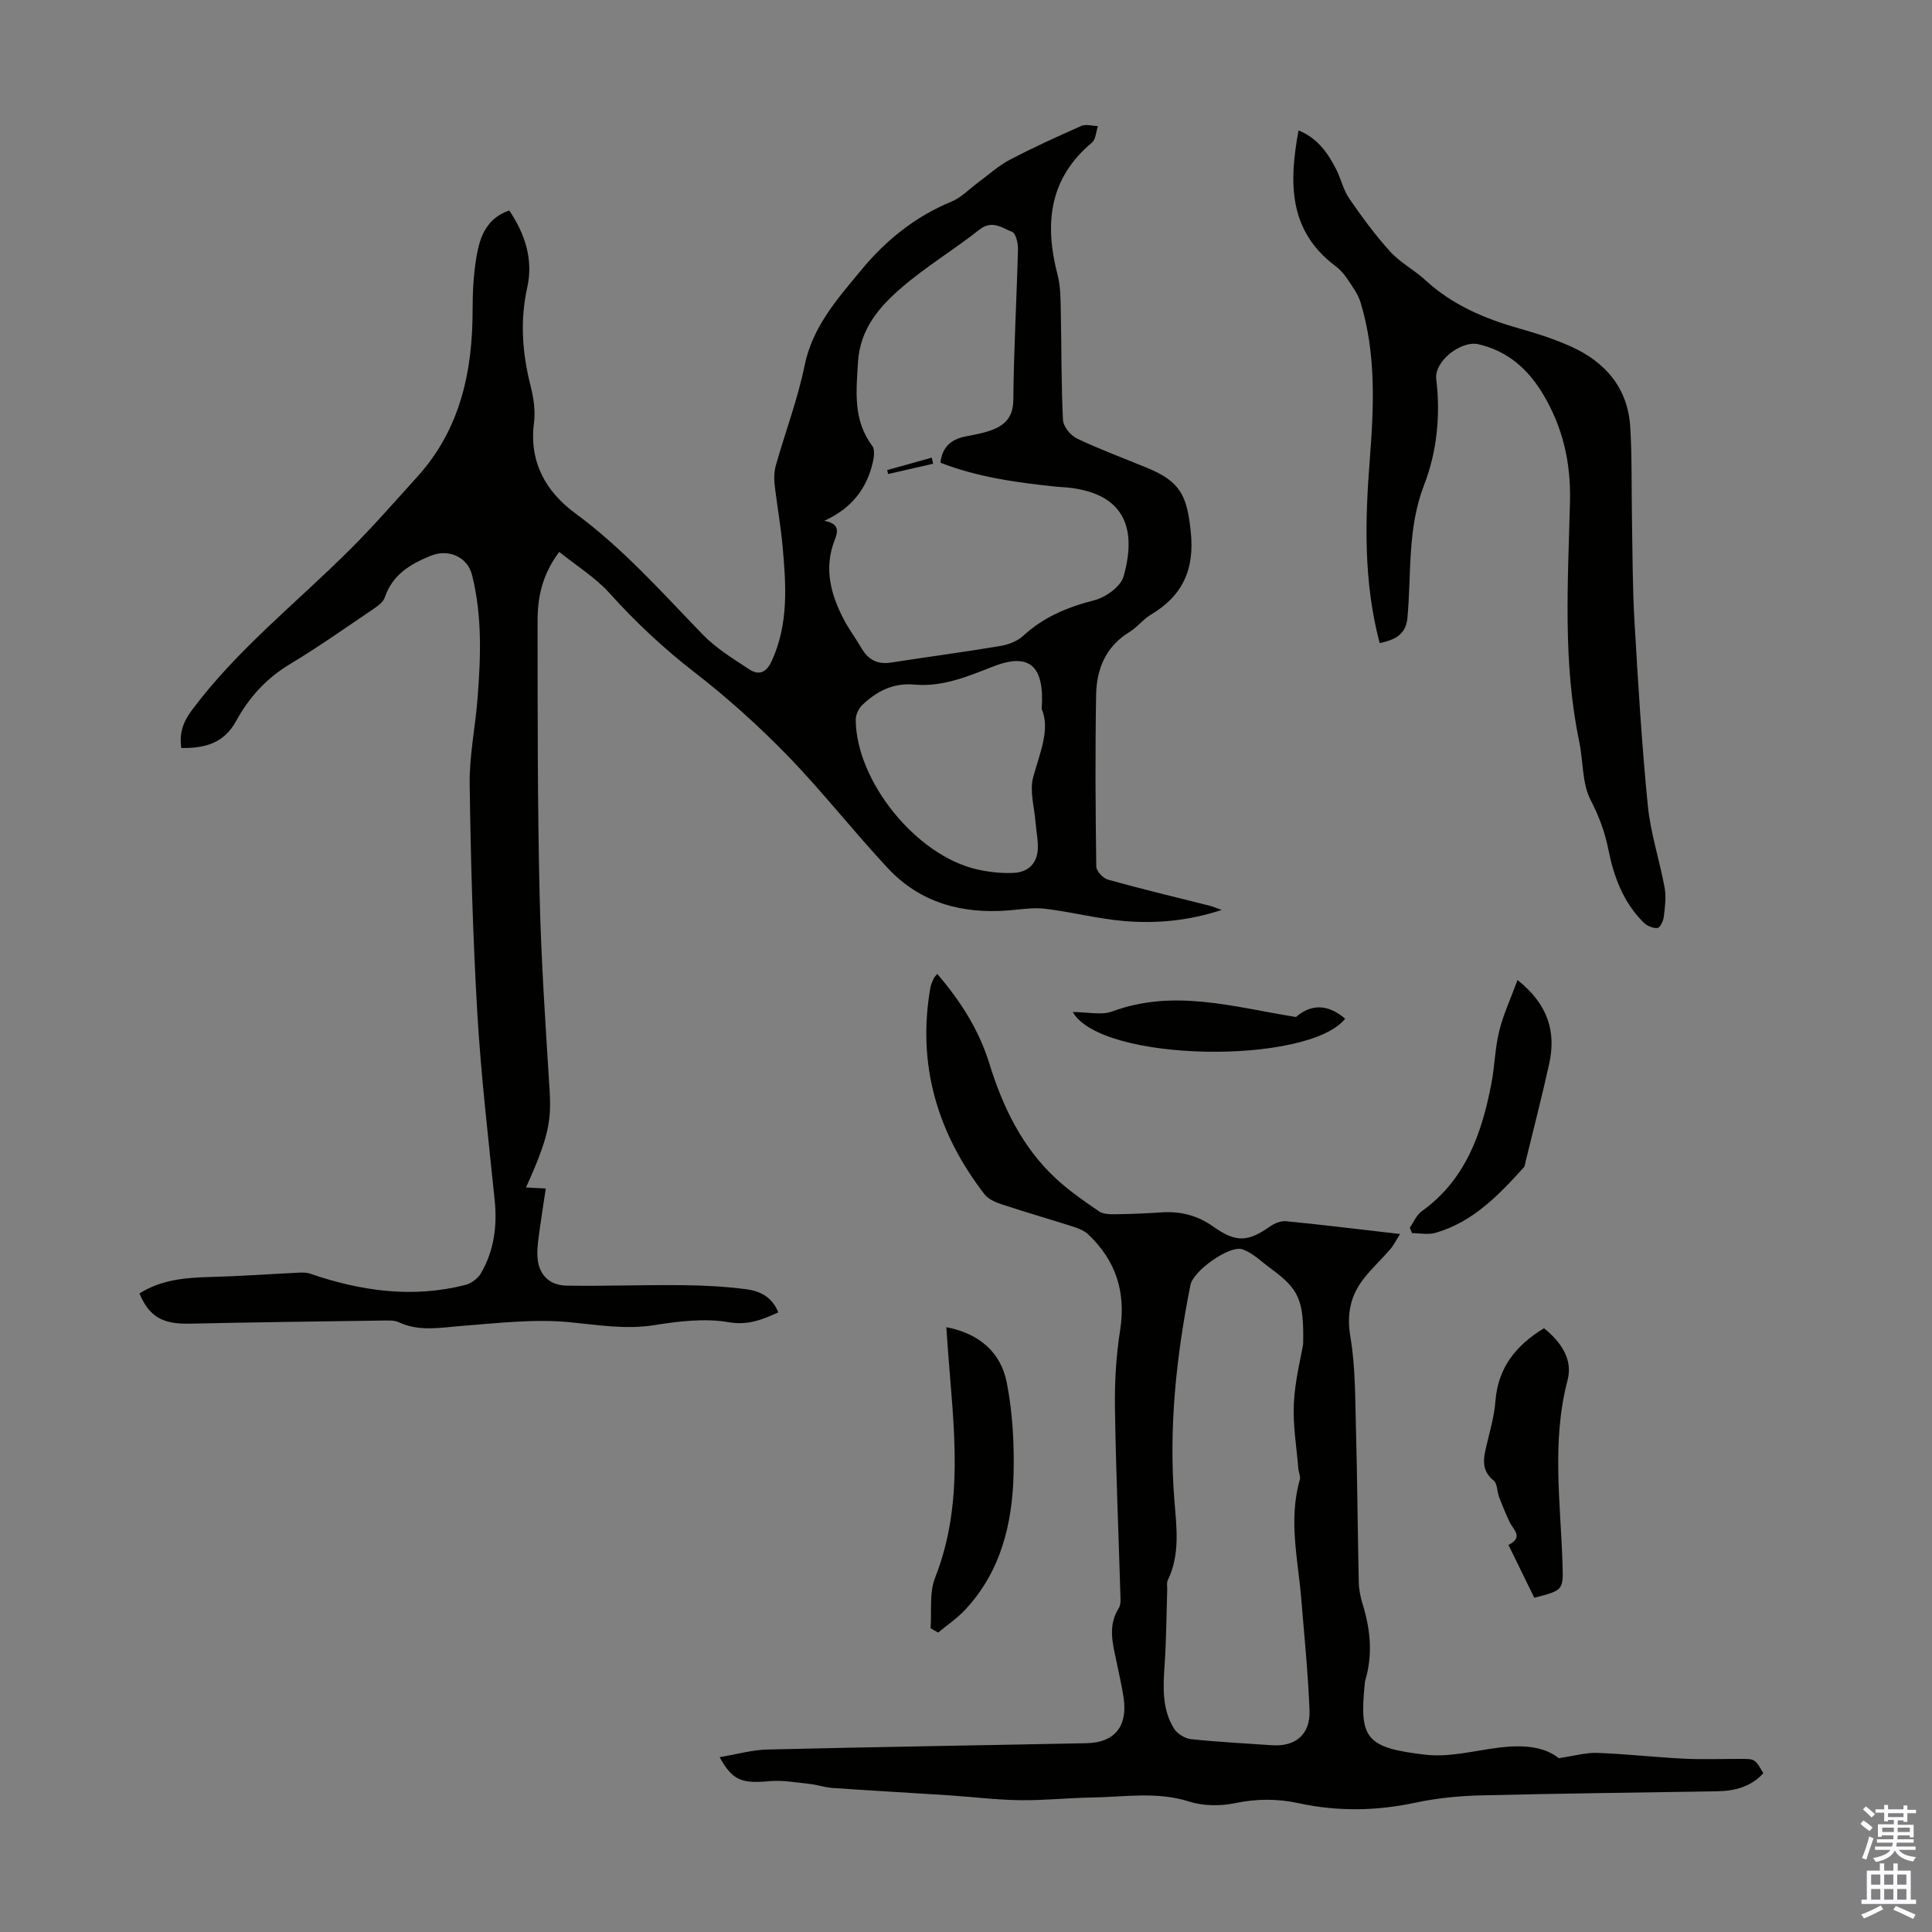
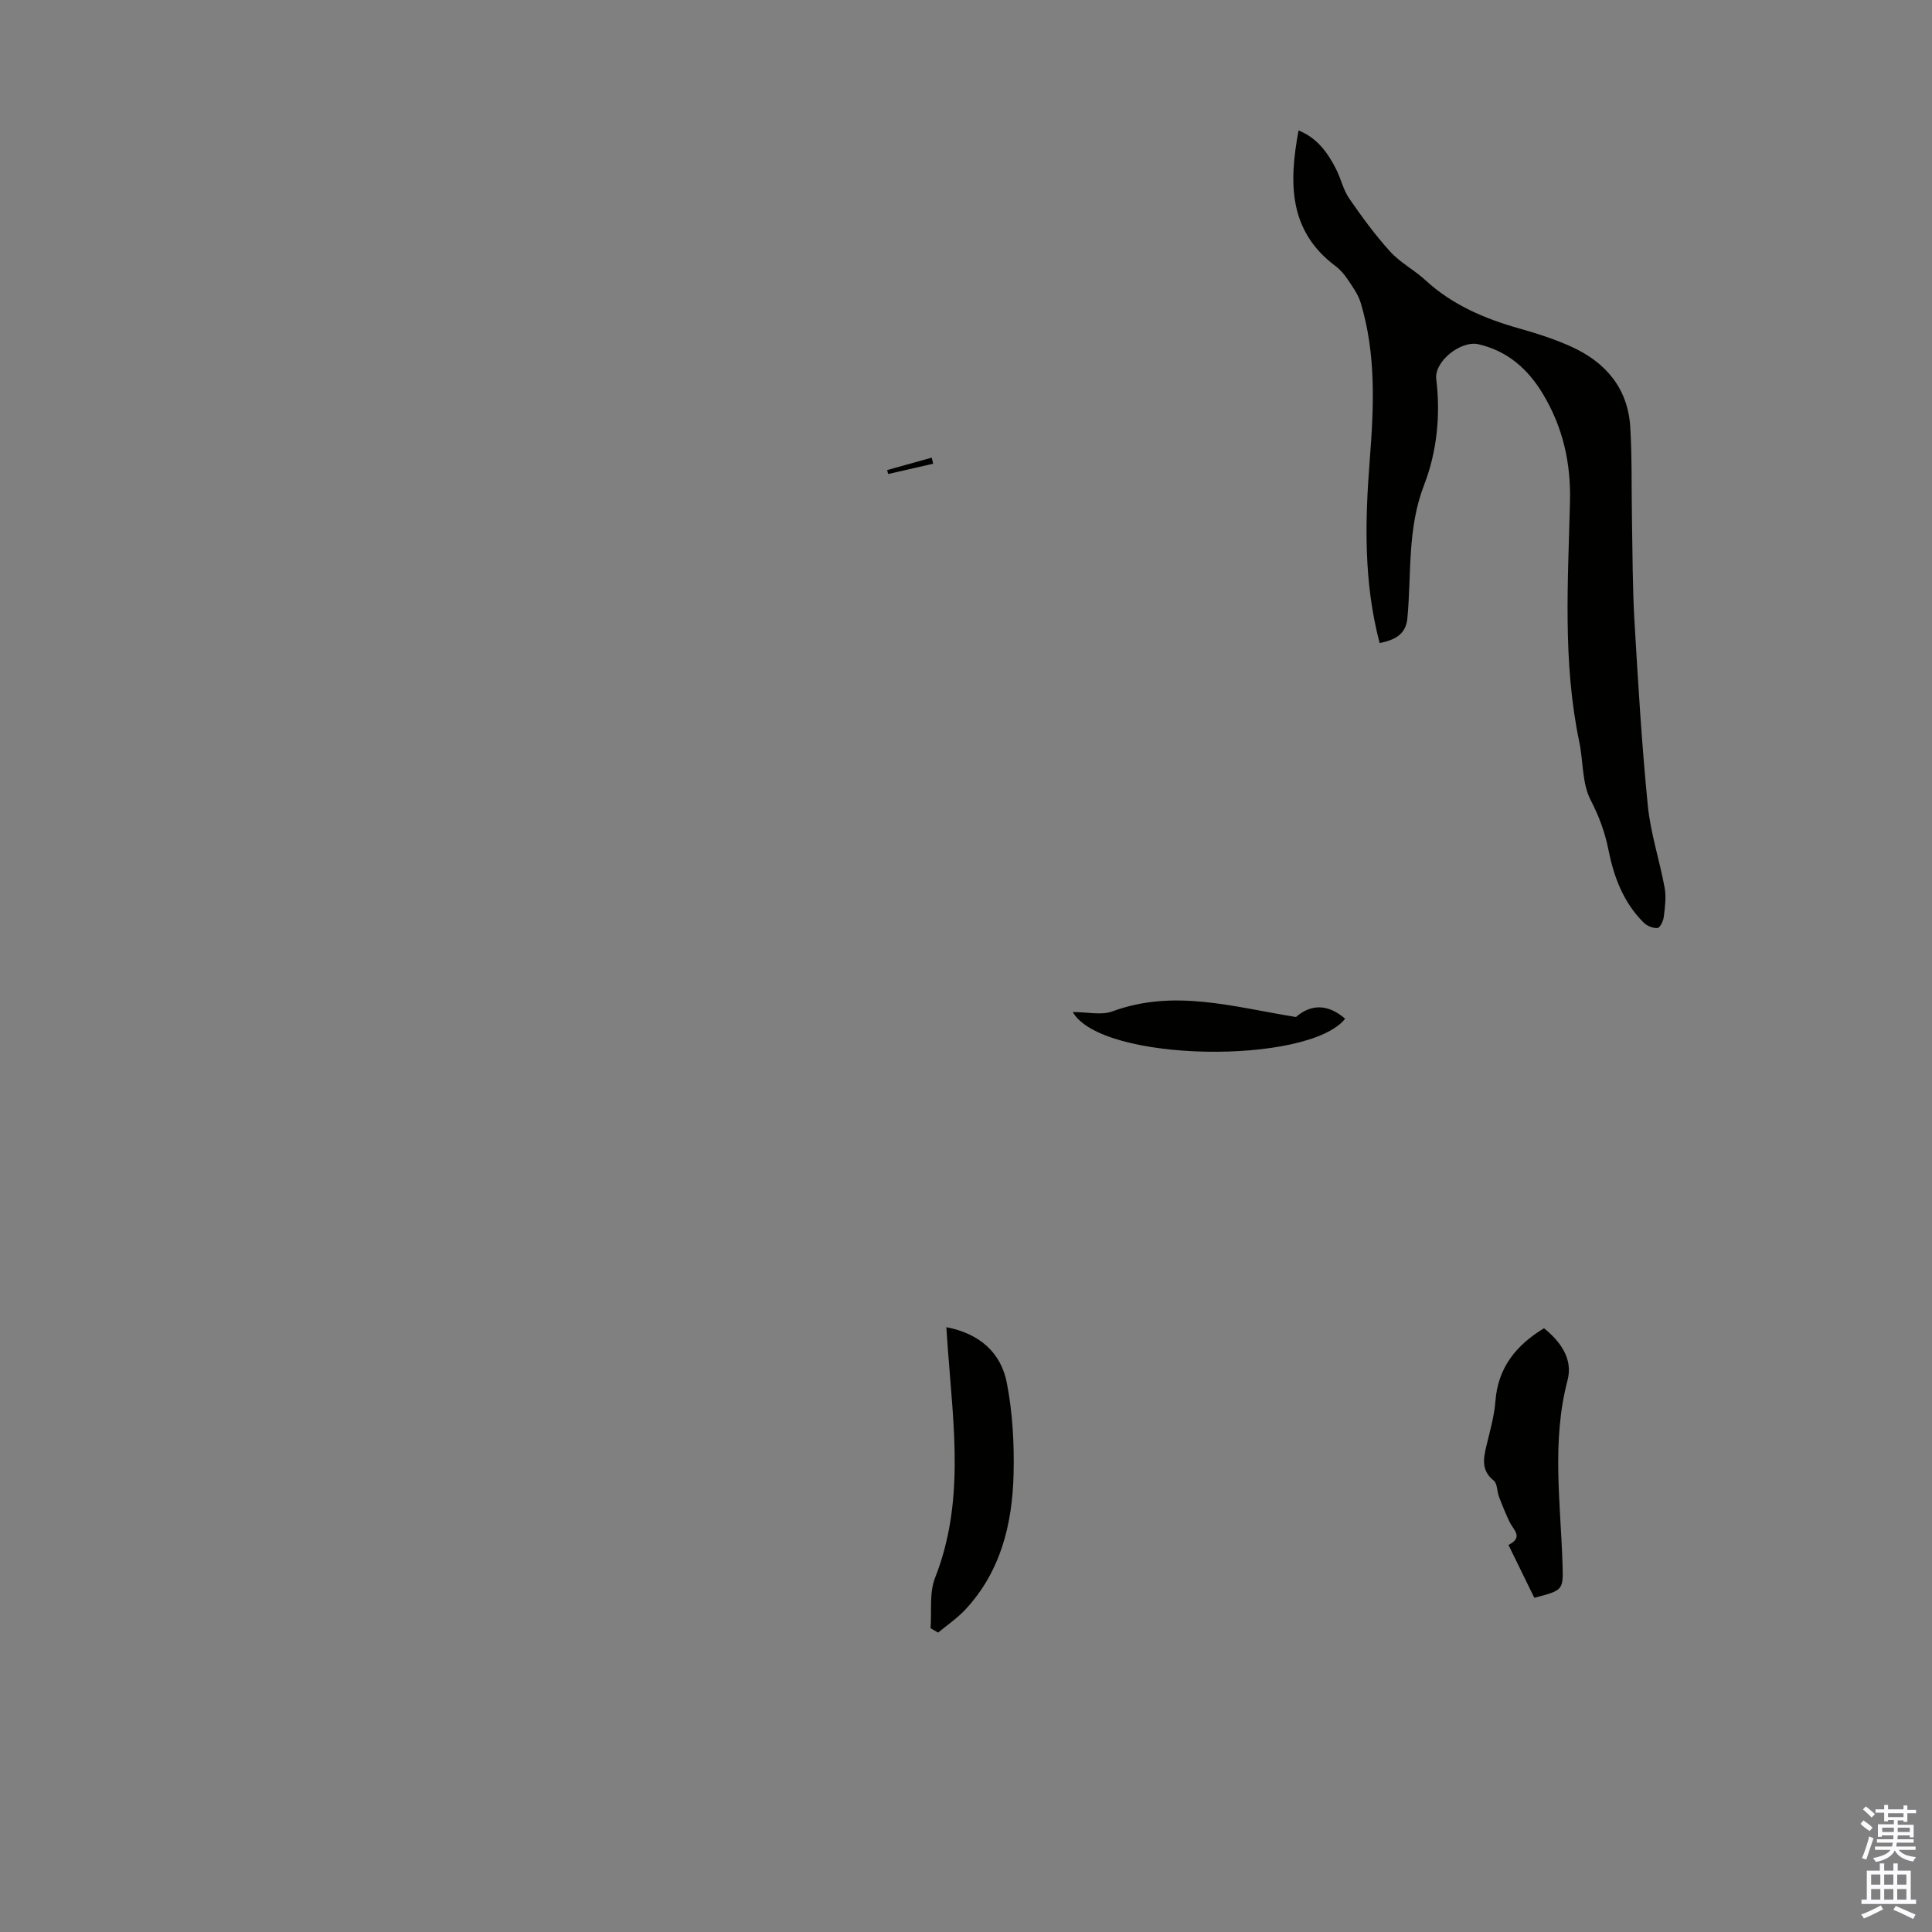
<svg xmlns="http://www.w3.org/2000/svg" enable-background="new 0 0 400 400" viewBox="0 0 400 400">
  <rect x="0" y="0" width="400" height="400" fill="#808080" stroke="none" />
  <g fill="#010100">
-     <path d="m108.9 245.85c1.39.07 2.5.13 4.1.22-.44 2.94-.9 5.76-1.28 8.58-.23 1.77-.53 3.56-.46 5.33.14 3.76 2.3 6.14 6.08 6.2 7.94.12 15.88-.18 23.82-.1 4.46.04 8.94.27 13.36.84 2.76.36 5.36 1.57 6.61 4.8-3.35 1.5-6.24 2.72-10.32 2.02-4.93-.84-10.27-.19-15.3.61-5.98.95-11.66-.03-17.55-.6-7.34-.71-14.87.19-22.29.76-4.46.34-8.83 1.26-13.14-.77-.86-.4-1.98-.35-2.97-.34-13.43.19-26.86.36-40.28.65-5.57.12-8.35-1.38-10.41-6.25 4.38-2.78 9.27-3.27 14.32-3.4 6.23-.16 12.45-.61 18.67-.91.76-.04 1.58-.05 2.28.19 10.55 3.62 21.25 5.16 32.24 2.34 1.21-.31 2.58-1.34 3.2-2.42 2.73-4.69 3.39-9.81 2.83-15.21-1.32-12.89-2.83-25.77-3.59-38.7-.92-15.75-1.36-31.54-1.58-47.31-.08-5.87 1.15-11.75 1.62-17.64.68-8.61 1-17.22-1.13-25.7-.95-3.78-4.91-5.47-8.56-3.97-4.26 1.74-7.92 3.92-9.51 8.63-.34 1.02-1.56 1.85-2.55 2.52-5.65 3.82-11.24 7.77-17.08 11.28-4.89 2.93-8.49 6.93-11.15 11.79-2.53 4.62-6.49 5.64-11.34 5.58-.46-3.14.4-5.45 2.21-7.87 9.46-12.67 21.88-22.38 32.94-33.45 4.74-4.74 9.15-9.82 13.66-14.78 8.97-9.89 11.52-21.89 11.5-34.78 0-3.68.2-7.4.83-11.02.7-4 2.1-7.81 6.76-9.39 3.29 4.9 4.99 10.17 3.73 15.88-1.55 6.98-1.03 13.73.71 20.56.62 2.44.99 5.13.67 7.6-1.03 8.06 2.5 14.19 8.5 18.61 9.93 7.3 17.98 16.41 26.46 25.16 2.75 2.83 6.25 4.98 9.59 7.17 1.96 1.29 3.52.8 4.67-1.69 3.54-7.7 2.98-15.72 2.26-23.75-.39-4.34-1.19-8.64-1.67-12.97-.14-1.28-.06-2.67.3-3.91 1.95-6.86 4.5-13.59 5.92-20.55 1.64-8.04 6.75-13.74 11.62-19.65 5.1-6.19 11.2-11.17 18.76-14.28 2.08-.86 3.76-2.67 5.63-4.04 2.13-1.56 4.12-3.4 6.44-4.62 4.85-2.54 9.84-4.82 14.85-7.03.95-.42 2.28.01 3.43.04-.39 1.16-.43 2.74-1.23 3.41-8.94 7.47-9.85 16.89-7.12 27.39.61 2.33.61 4.85.66 7.28.17 7.59.08 15.19.46 22.76.07 1.36 1.58 3.22 2.91 3.85 4.73 2.25 9.67 4.07 14.52 6.07 6.93 2.85 8.24 5.8 9.02 13.17.83 7.82-1.64 13.28-8.25 17.22-1.61.96-2.82 2.61-4.43 3.59-4.93 3-6.82 7.67-6.91 13.01-.21 11.84-.13 23.69.03 35.53.01.96 1.41 2.46 2.44 2.74 7 1.95 14.07 3.63 21.11 5.41.61.15 1.19.42 2.4.86-7.05 2.3-13.68 2.85-20.31 2.28-5.43-.47-10.78-1.88-16.2-2.53-2.48-.3-5.06.14-7.59.34-9.63.77-18.3-1.56-25-8.74-7.1-7.6-13.53-15.85-20.77-23.31-5.98-6.15-12.42-11.95-19.2-17.2-6.42-4.96-12.22-10.41-17.64-16.42-2.91-3.23-6.76-5.61-10.43-8.56-3.56 4.76-4.48 9.45-4.48 14.24.01 18.91-.02 37.84.42 56.74.31 13.63 1.25 27.25 2.09 40.86.34 6.08-.29 9.55-4.91 19.75zm85.81-150.05c.37-3.31 2.27-4.86 5.21-5.44 1.75-.35 3.53-.65 5.19-1.24 2.91-1.04 4.65-2.7 4.69-6.33.09-10.4.69-20.79.96-31.18.03-1.24-.43-3.3-1.2-3.6-2.08-.81-4.15-2.55-6.79-.46-5.26 4.16-11.07 7.65-16.13 12.02-4.62 3.98-8.59 8.58-9 15.39-.37 6.1-1.05 12.03 2.96 17.37.58.77.34 2.41.07 3.55-1.28 5.33-4.33 9.35-10.01 11.95 3.29.58 2.78 2.37 2.16 3.96-2.28 5.82-.86 11.21 1.86 16.42 1.08 2.07 2.5 3.97 3.68 5.99 1.39 2.38 3.3 3.42 6.11 2.98 7.5-1.17 15.02-2.16 22.5-3.41 1.7-.28 3.61-.97 4.84-2.1 4.25-3.93 9.21-5.97 14.75-7.39 2.37-.6 5.49-2.85 6.08-4.97 2.51-8.98 1.04-17.13-11.76-18.39-.67-.07-1.34-.07-2.01-.14-8.21-.85-16.37-1.95-24.16-4.98zm20.96 50.98c.65-9.18-2.7-11.7-10.21-8.73-5.22 2.06-10.44 4.21-16.15 3.69-4.43-.4-7.8 1.38-10.79 4.23-.75.72-1.36 2.02-1.35 3.04.08 12.75 12.55 28.15 25.12 30.99 2.47.56 5.09.85 7.61.72 3.05-.15 4.93-2.05 4.98-5.23.02-1.77-.35-3.54-.49-5.32-.24-3.1-1.26-6.43-.48-9.27 1.4-5.08 3.56-9.92 1.76-14.12z" />
-     <path d="m148.99 363.8c3.58-.6 6.71-1.5 9.86-1.58 22.04-.53 44.08-.86 66.12-1.31 5.8-.12 8.52-3.49 7.67-9.34-.37-2.54-.97-5.05-1.49-7.57-.77-3.71-1.83-7.4.47-11.03.48-.75.37-1.95.34-2.94-.38-12.86-.94-25.72-1.12-38.59-.08-5.34.24-10.76 1.07-16.04 1.23-7.86-.86-14.36-6.54-19.77-.76-.73-1.85-1.23-2.87-1.56-5-1.61-10.05-3.06-15.04-4.7-1.33-.44-2.86-1.09-3.66-2.14-9.72-12.64-13.96-26.78-11.18-42.71.11-.65.4-1.28.67-1.89.12-.28.37-.5.75-1 4.78 5.58 8.62 11.55 10.75 18.43 2.82 9.13 6.84 17.52 13.96 24.07 2.7 2.48 5.76 4.59 8.79 6.67.82.56 2.12.61 3.19.6 3.24-.04 6.49-.17 9.72-.39 3.95-.27 7.5.63 10.75 2.95 4.68 3.33 7.15 3.2 11.8-.07.91-.64 2.24-1.16 3.31-1.05 7.67.76 15.32 1.7 23.56 2.65-.81 1.27-1.31 2.31-2.03 3.15-1.75 2.03-3.74 3.87-5.4 5.97-2.85 3.58-3.66 7.44-2.85 12.2 1.03 6.11.97 12.42 1.14 18.64.29 10.72.35 21.44.59 32.16.03 1.55.37 3.13.83 4.61 1.62 5.25 2.09 10.51.47 15.84-.03.11-.03.22-.04.33-1.17 11.49.06 13.46 12.59 14.91 4.97.57 10.19-.87 15.28-1.49 4.69-.56 9.17-.31 12.27 2.2 3.17-.46 5.61-1.18 8.02-1.09 6 .22 11.98.9 17.97 1.2 3.91.19 7.84.03 11.75.04 2.9.01 2.9.02 4.62 2.96-2.58 2.86-5.98 3.69-9.65 3.75-16.22.27-32.45.44-48.66.84-4.57.11-9.2.55-13.65 1.5-8.13 1.74-16.16 1.88-24.26.12-4.42-.96-8.75-.93-13.25.01-3.02.62-6.53.57-9.45-.36-6.67-2.11-13.32-.93-19.97-.83-5.03.08-10.06.63-15.09.56-4.89-.07-9.77-.69-14.66-1.01-8.01-.52-16.03-.97-24.04-1.52-1.63-.11-3.23-.68-4.86-.85-2.73-.29-5.51-.8-8.21-.56-5.73.53-7.66-.1-10.34-4.97zm120.81-85.51c.2-9.2-.86-11.38-6.77-15.71-1.89-1.39-3.66-3.17-5.78-3.92-2.62-.93-10.2 4.42-10.78 7.37-2.94 14.75-4.53 29.62-3.32 44.68.45 5.58 1.2 11.15-1.38 16.47-.27.55-.09 1.31-.11 1.98-.16 5.12-.19 10.25-.53 15.36-.31 4.63-.61 9.24 1.93 13.35.66 1.08 2.26 2.07 3.53 2.2 5.55.6 11.14.86 16.72 1.26 4.92.35 8.01-2.22 7.81-7.27-.3-7.59-1.06-15.16-1.68-22.74-.67-8.32-2.74-16.61-.32-24.98.19-.67-.25-1.5-.31-2.27-.37-4.51-1.16-9.05-.93-13.53.23-4.74 1.45-9.45 1.92-12.25z" />
    <path d="m285.64 133.14c-3.33-12.63-3.04-25.23-2.05-37.87.85-10.96 1.36-21.92-1.89-32.63-.53-1.74-1.69-3.31-2.72-4.85-.68-1.01-1.52-1.99-2.49-2.71-9.76-7.31-9.64-17.29-7.64-28.07 3.85 1.54 6.02 4.57 7.75 7.96 1.02 1.98 1.49 4.3 2.73 6.11 2.63 3.82 5.39 7.59 8.5 11.02 2.08 2.29 4.99 3.79 7.29 5.91 5.59 5.15 12.29 7.98 19.48 10.01 3.64 1.03 7.29 2.2 10.73 3.76 7.13 3.23 11.72 8.63 12.2 16.68.38 6.34.23 12.72.35 19.07.13 7.03.11 14.08.52 21.1.74 12.73 1.51 25.47 2.76 38.15.57 5.74 2.45 11.34 3.49 17.05.35 1.93.06 4.01-.18 5.99-.1.85-.77 2.26-1.29 2.31-.92.09-2.17-.42-2.86-1.1-4.22-4.17-6.2-9.5-7.33-15.17-.72-3.61-1.94-6.88-3.67-10.23-1.8-3.49-1.51-8.02-2.35-12.04-3.46-16.51-2.32-33.2-1.92-49.84.19-7.97-1.49-15.3-5.56-22.11-3.11-5.21-7.35-8.98-13.41-10.37-3.59-.82-9.18 3.53-8.72 7.24.92 7.52.11 15.12-2.49 21.82-3.56 9.17-2.61 18.46-3.49 27.71-.34 3.43-2.74 4.48-5.74 5.1z" />
    <path d="m192.66 337.1c.27-3.5-.29-7.32.94-10.44 6.14-15.57 3.81-31.48 2.64-47.37-.1-1.42-.2-2.84-.31-4.51 6.84 1.31 11.29 5.23 12.51 11.47 1.21 6.17 1.56 12.62 1.41 18.92-.25 10.35-2.64 20.19-10 28.09-1.66 1.78-3.74 3.18-5.62 4.75-.53-.31-1.05-.61-1.57-.91z" />
    <path d="m312.31 319.86c3.2-1.59 1.01-3.13.24-4.74-.81-1.71-1.53-3.47-2.2-5.24-.42-1.11-.33-2.74-1.1-3.35-2.62-2.11-2.13-4.56-1.49-7.24.73-3.04 1.61-6.1 1.85-9.19.52-6.87 4.18-11.53 10.06-15.1 3.3 2.66 6.05 6.27 4.88 10.74-3.33 12.65-1.45 25.32-1.05 38 .17 5.5.2 5.5-5.84 7.06-1.7-3.48-3.44-7.05-5.35-10.94z" />
-     <path d="m291.88 254.18c.81-1.15 1.39-2.62 2.47-3.4 9.06-6.49 12.42-16.05 14.41-26.35.7-3.61.75-7.37 1.63-10.93.85-3.46 2.38-6.75 3.8-10.6 6.34 5.06 8.01 10.73 6.55 17.36-1.49 6.76-3.23 13.46-4.87 20.18-.11.43-.13.97-.4 1.27-5.19 5.74-10.54 11.32-18.29 13.54-1.49.43-3.21.06-4.83.06-.16-.37-.32-.75-.47-1.13z" />
    <path d="m222.1 209.53c3.12 0 5.93.71 8.17-.12 12.81-4.74 25.14-.91 38.05 1.15 3.1-2.71 6.64-2.73 10.18.36-7.66 9.57-50.43 9.08-56.4-1.39z" />
    <path d="m193.2 96.01c-3.11.71-6.21 1.42-9.32 2.13-.07-.27-.13-.54-.2-.82 3.08-.86 6.15-1.72 9.23-2.57.1.42.2.84.29 1.26z" />
  </g>
  <path d="m385.2 377.6.6-.7c.6.4 1.3.9 1.9 1.5l-.6.7c-.8-.5-1.4-1-1.9-1.5zm.3 7.1c.6-1.4 1.1-2.9 1.5-4.5.3.1.6.3.9.4-.5 1.4-1 2.9-1.5 4.4zm.2-10.1.6-.6c.7.5 1.3 1.1 1.9 1.6l-.7.7c-.6-.6-1.2-1.2-1.8-1.7zm8.4-.8h.8v.9h1.8v.7h-1.8v1.8h-.8v-.3h-1.2v.9h3.3v2.6h-.8v-.4h-2.5c0 .3 0 .6-.1.8h3.4v.7h-3.5c0 .3-.1.6-.1.8h4v.7h-3.5c.7.9 1.9 1.3 3.6 1.5-.2.2-.4.5-.6.9-1.9-.3-3.2-1.1-3.8-2.3-.5 1.1-1.8 2-3.9 2.4-.2-.3-.4-.5-.6-.8 1.9-.4 3.1-.9 3.6-1.7h-3.2v-.7h3.5c.1-.2.1-.5.2-.8h-3.3v-.7h3.4c0-.2 0-.5 0-.8h-2.4v.3h-.8v-2.6h3.3v-.9h-1.2v.3h-.8v-1.8h-1.8v-.7h1.8v-.9h.8v.9h3.2zm-4.4 5.5h2.4c0-.3 0-.6 0-.9h-2.4zm1.2-3.1h3.2v-.8h-3.2zm4.4 2.2h-2.4v.9h2.5v-.9z" fill="#fbfafc" />
  <path d="m389.2 385.8h.9v1.5h1.9v-1.5h.9v1.5h2.7v6h1.1v.9h-11.3v-.9h1.1v-6h2.7zm.2 8.7.5.8c-1.2.6-2.5 1.3-4 1.9-.2-.3-.3-.6-.6-.8 1.6-.6 3-1.3 4.1-1.9zm-2-4.3h1.9v-2.1h-1.9zm0 3.1h1.9v-2.2h-1.9zm2.7-3.1h1.9v-2.1h-1.9zm0 3.1h1.9v-2.2h-1.9zm2.4 1.3c1.4.6 2.7 1.2 4.1 1.8l-.5.9c-1.5-.7-2.8-1.4-4.1-1.9zm2.2-6.5h-1.9v2.1h1.9zm-1.9 5.2h1.9v-2.2h-1.9z" fill="#fbfafc" />
</svg>